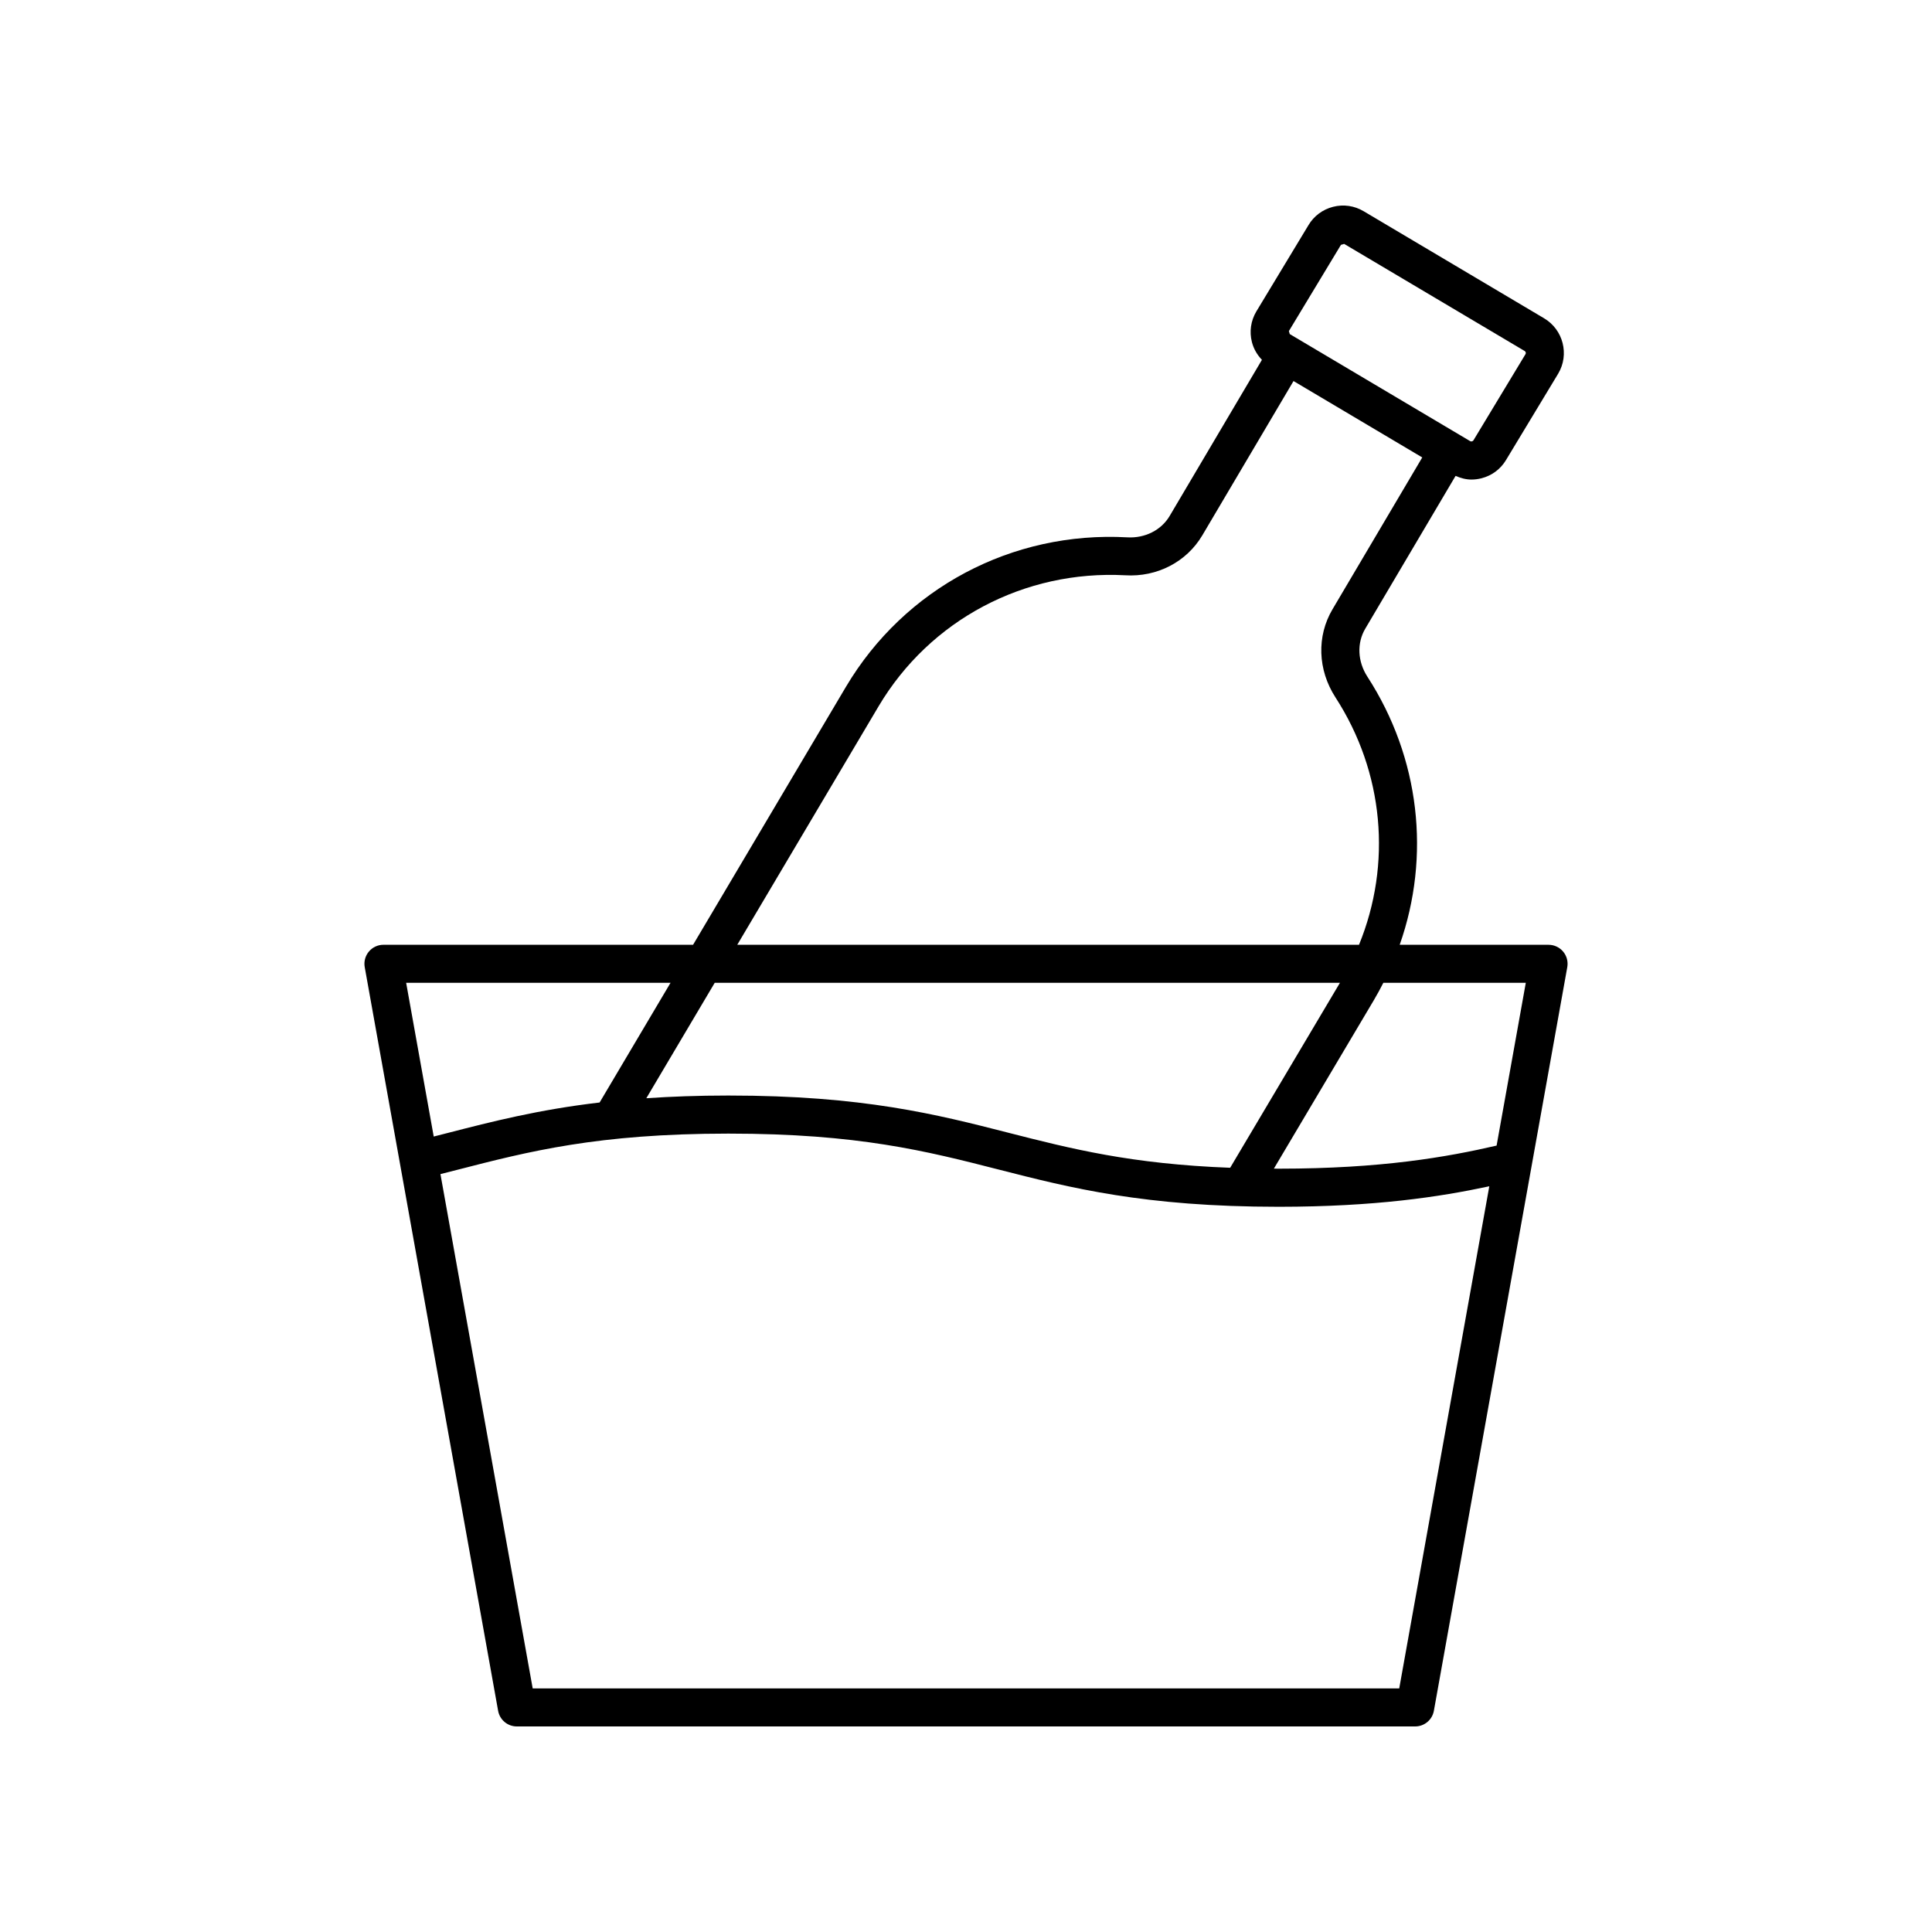
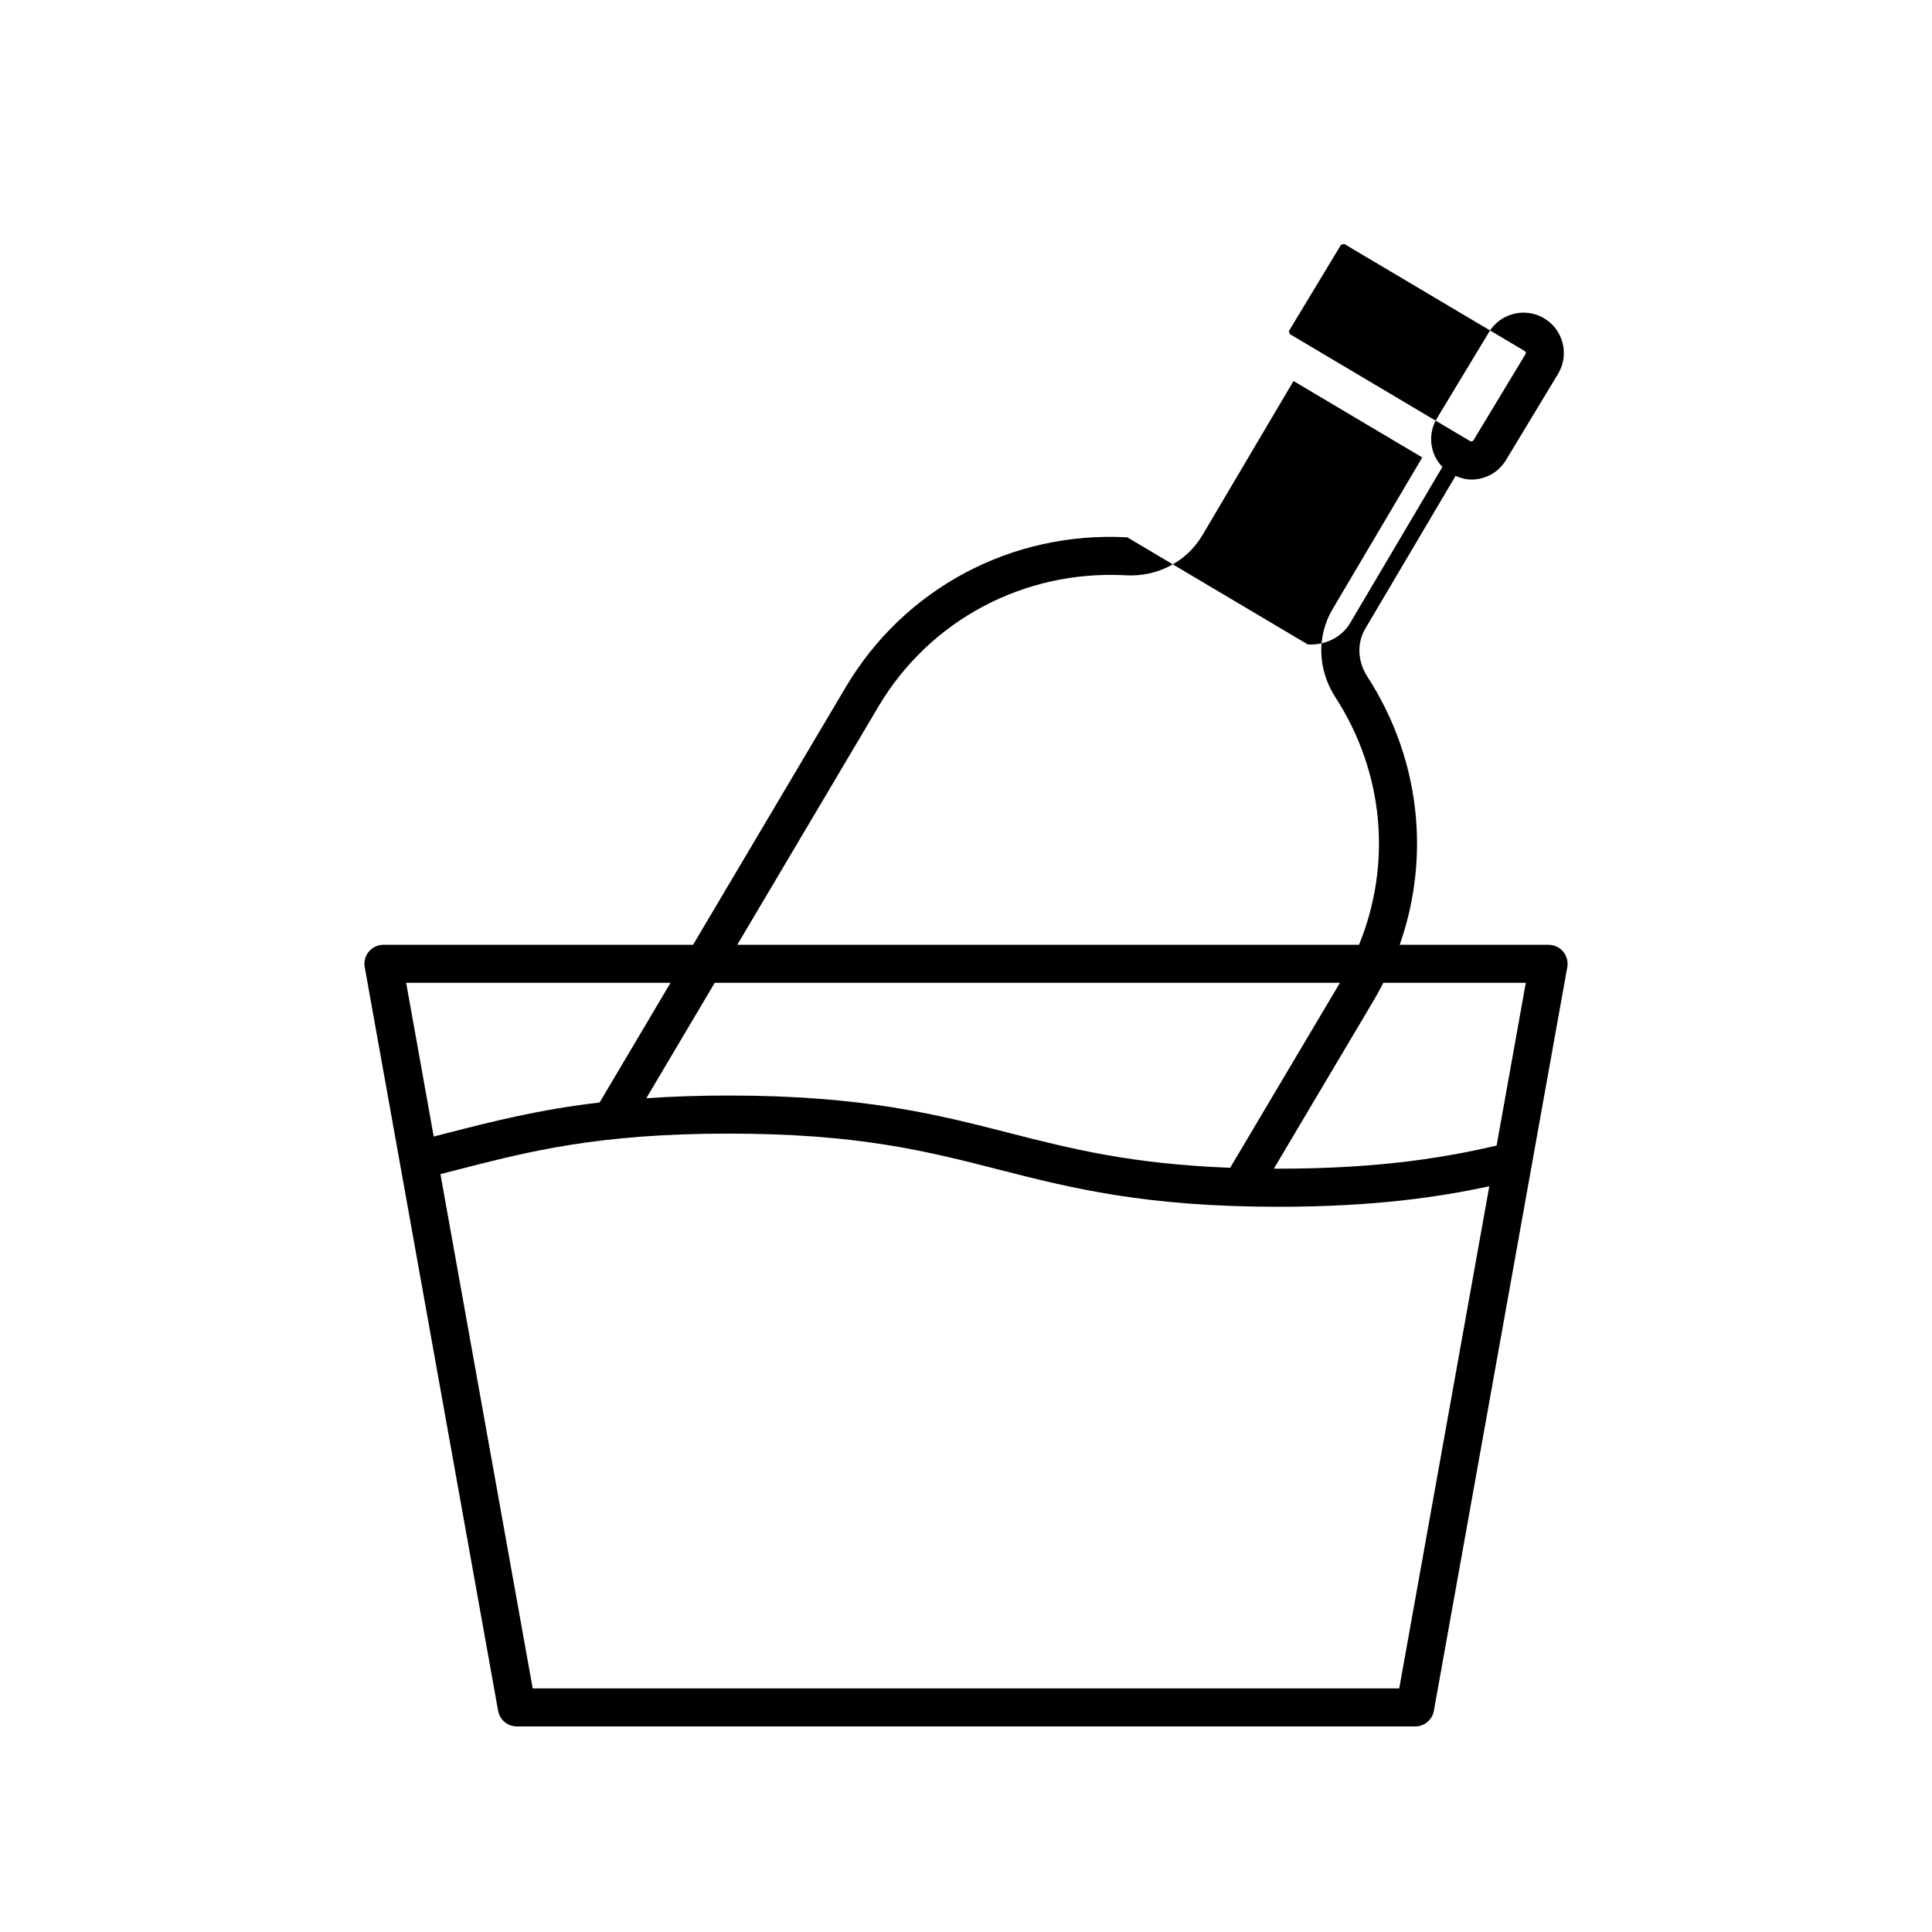
<svg xmlns="http://www.w3.org/2000/svg" fill="#000000" width="800px" height="800px" version="1.1" viewBox="144 144 512 512">
-   <path d="m442.74 286.4c-30.531-1.688-59.035 13.461-74.566 39.629l-40.5 68.344-82.059 0.004c-1.492 0-2.906 0.66-3.863 1.805-0.957 1.145-1.359 2.652-1.094 4.121l35.348 197.07c0.43 2.406 2.519 4.152 4.957 4.152h238.07c2.441 0 4.527-1.746 4.961-4.148l35.352-197.07c0.262-1.473-0.137-2.977-1.094-4.121-0.957-1.145-2.375-1.805-3.863-1.805h-39.453c8.258-23.465 5.375-49.523-8.559-71.047-2.613-4.039-2.828-8.914-0.559-12.738l23.926-40.48c1.34 0.582 2.746 0.973 4.195 0.973 0.887 0 1.777-0.113 2.66-0.336 2.766-0.707 5.094-2.445 6.531-4.871l13.816-22.875c3.008-5.066 1.332-11.641-3.738-14.652l-47.828-28.379c-2.453-1.457-5.332-1.879-8.098-1.168-2.766 0.703-5.094 2.445-6.527 4.867l-13.82 22.879c-1.457 2.457-1.871 5.332-1.164 8.098 0.461 1.809 1.402 3.398 2.656 4.707l-24.469 41.402c-2.231 3.75-6.551 5.918-11.215 5.641zm-121.04 118.05-18.797 31.723c-16.277 1.91-28.465 5.043-40.387 8.109l-3.574 0.914-7.309-40.746zm89.5 39.73c-18.941-4.848-38.523-9.852-74.09-9.852h-0.211c-7.961 0.004-15.086 0.27-21.617 0.715l18.129-30.594h165.69l-29.094 49.023c-26.305-0.996-42.164-5.043-58.809-9.293zm103.61 147.27h-229.64l-24.449-136.3 4.301-1.094c19.219-4.949 37.371-9.617 71.879-9.637h0.215c34.289 0 52.406 4.629 71.586 9.535 18.945 4.84 38.531 9.852 74.113 9.852h0.215c25.285-0.012 42.387-2.586 55.652-5.43zm33.543-187-7.738 43.145c-13.285 3.062-30.535 6.106-57.586 6.117h-0.215c-0.418 0-0.809-0.008-1.223-0.012l26.492-44.645c0.898-1.516 1.73-3.059 2.523-4.609zm-48.988-195.56c0.008-0.016 0.852-0.242 0.859-0.25l47.828 28.379c0.293 0.176 0.391 0.551 0.234 0.812l-13.816 22.875c-0.145 0.246-0.594 0.367-0.84 0.211l-47.828-28.383-0.234-0.797zm-36.754 77.008 24.184-40.918 34.117 20.246-23.777 40.23c-4.231 7.129-3.938 16.07 0.77 23.348 12.875 19.883 14.996 44.184 6.25 65.57h-164.77l37.453-63.203c13.605-22.918 38.652-36.133 65.332-34.715 8.492 0.535 16.293-3.566 20.441-10.559z" />
+   <path d="m442.74 286.4c-30.531-1.688-59.035 13.461-74.566 39.629l-40.5 68.344-82.059 0.004c-1.492 0-2.906 0.66-3.863 1.805-0.957 1.145-1.359 2.652-1.094 4.121l35.348 197.07c0.43 2.406 2.519 4.152 4.957 4.152h238.07c2.441 0 4.527-1.746 4.961-4.148l35.352-197.07c0.262-1.473-0.137-2.977-1.094-4.121-0.957-1.145-2.375-1.805-3.863-1.805h-39.453c8.258-23.465 5.375-49.523-8.559-71.047-2.613-4.039-2.828-8.914-0.559-12.738l23.926-40.48c1.34 0.582 2.746 0.973 4.195 0.973 0.887 0 1.777-0.113 2.66-0.336 2.766-0.707 5.094-2.445 6.531-4.871l13.816-22.875c3.008-5.066 1.332-11.641-3.738-14.652c-2.453-1.457-5.332-1.879-8.098-1.168-2.766 0.703-5.094 2.445-6.527 4.867l-13.82 22.879c-1.457 2.457-1.871 5.332-1.164 8.098 0.461 1.809 1.402 3.398 2.656 4.707l-24.469 41.402c-2.231 3.75-6.551 5.918-11.215 5.641zm-121.04 118.05-18.797 31.723c-16.277 1.91-28.465 5.043-40.387 8.109l-3.574 0.914-7.309-40.746zm89.5 39.73c-18.941-4.848-38.523-9.852-74.09-9.852h-0.211c-7.961 0.004-15.086 0.27-21.617 0.715l18.129-30.594h165.69l-29.094 49.023c-26.305-0.996-42.164-5.043-58.809-9.293zm103.61 147.27h-229.64l-24.449-136.3 4.301-1.094c19.219-4.949 37.371-9.617 71.879-9.637h0.215c34.289 0 52.406 4.629 71.586 9.535 18.945 4.84 38.531 9.852 74.113 9.852h0.215c25.285-0.012 42.387-2.586 55.652-5.43zm33.543-187-7.738 43.145c-13.285 3.062-30.535 6.106-57.586 6.117h-0.215c-0.418 0-0.809-0.008-1.223-0.012l26.492-44.645c0.898-1.516 1.73-3.059 2.523-4.609zm-48.988-195.56c0.008-0.016 0.852-0.242 0.859-0.25l47.828 28.379c0.293 0.176 0.391 0.551 0.234 0.812l-13.816 22.875c-0.145 0.246-0.594 0.367-0.84 0.211l-47.828-28.383-0.234-0.797zm-36.754 77.008 24.184-40.918 34.117 20.246-23.777 40.23c-4.231 7.129-3.938 16.07 0.77 23.348 12.875 19.883 14.996 44.184 6.25 65.57h-164.77l37.453-63.203c13.605-22.918 38.652-36.133 65.332-34.715 8.492 0.535 16.293-3.566 20.441-10.559z" />
</svg>